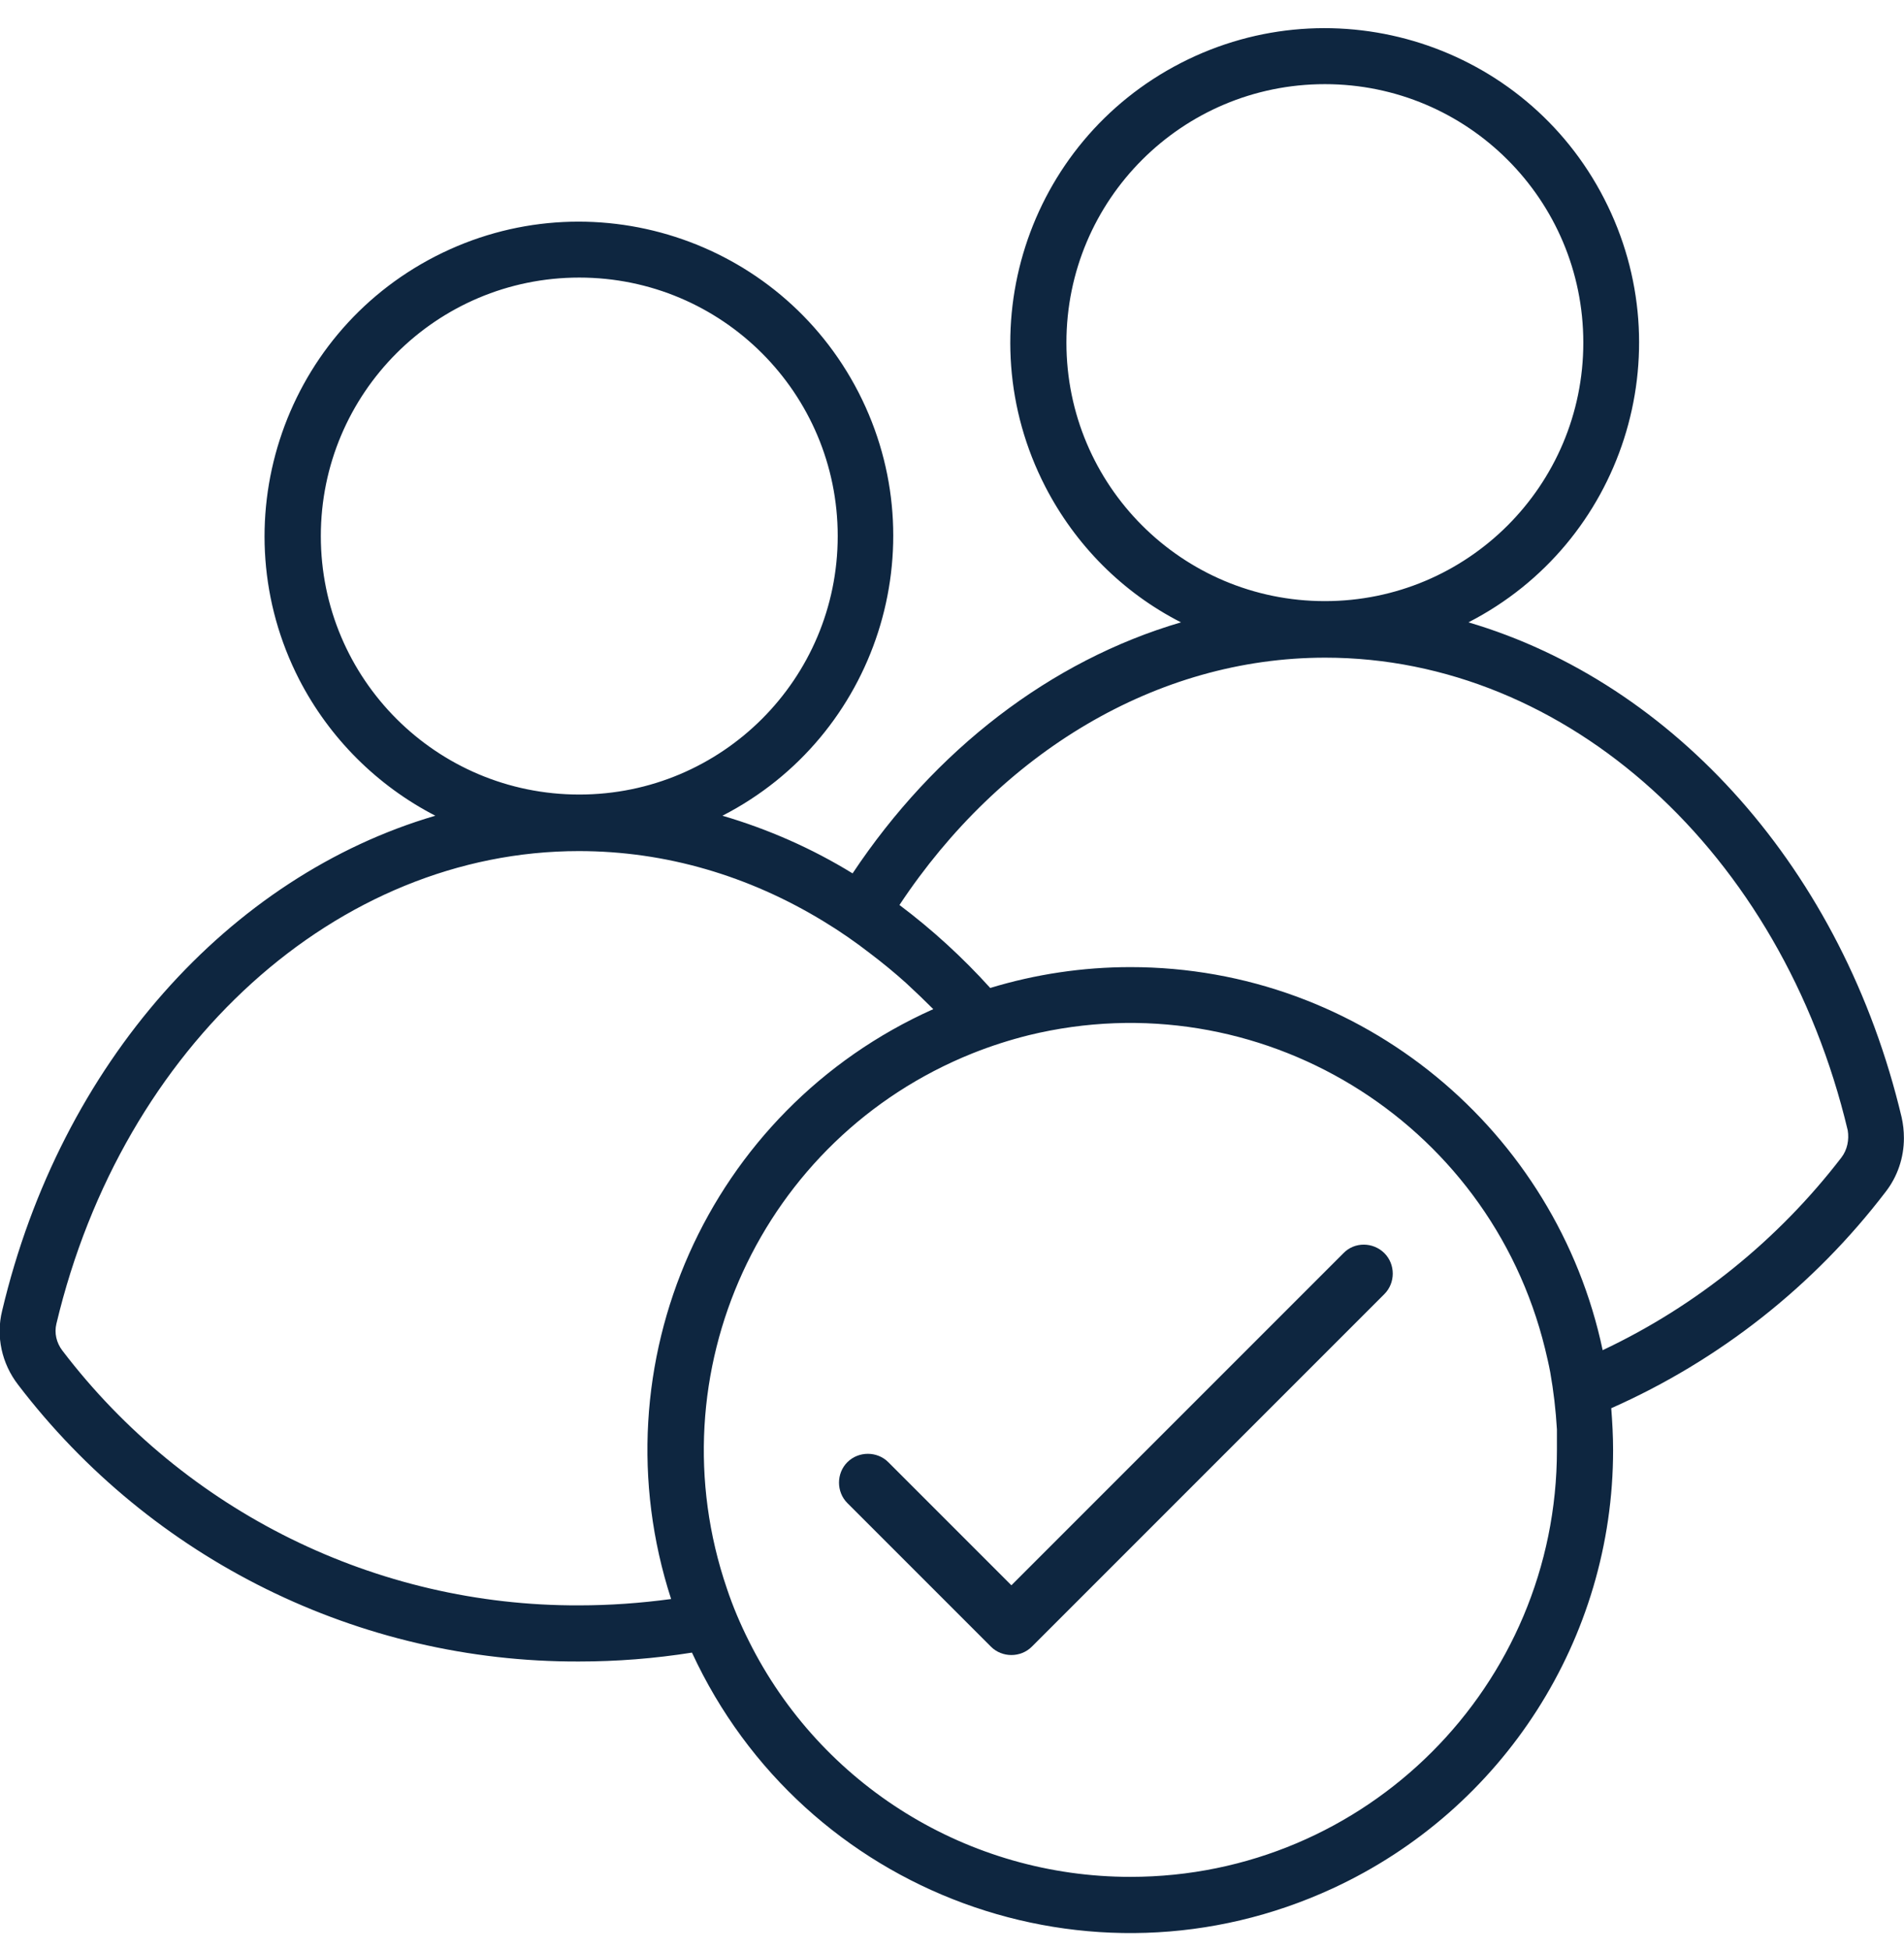
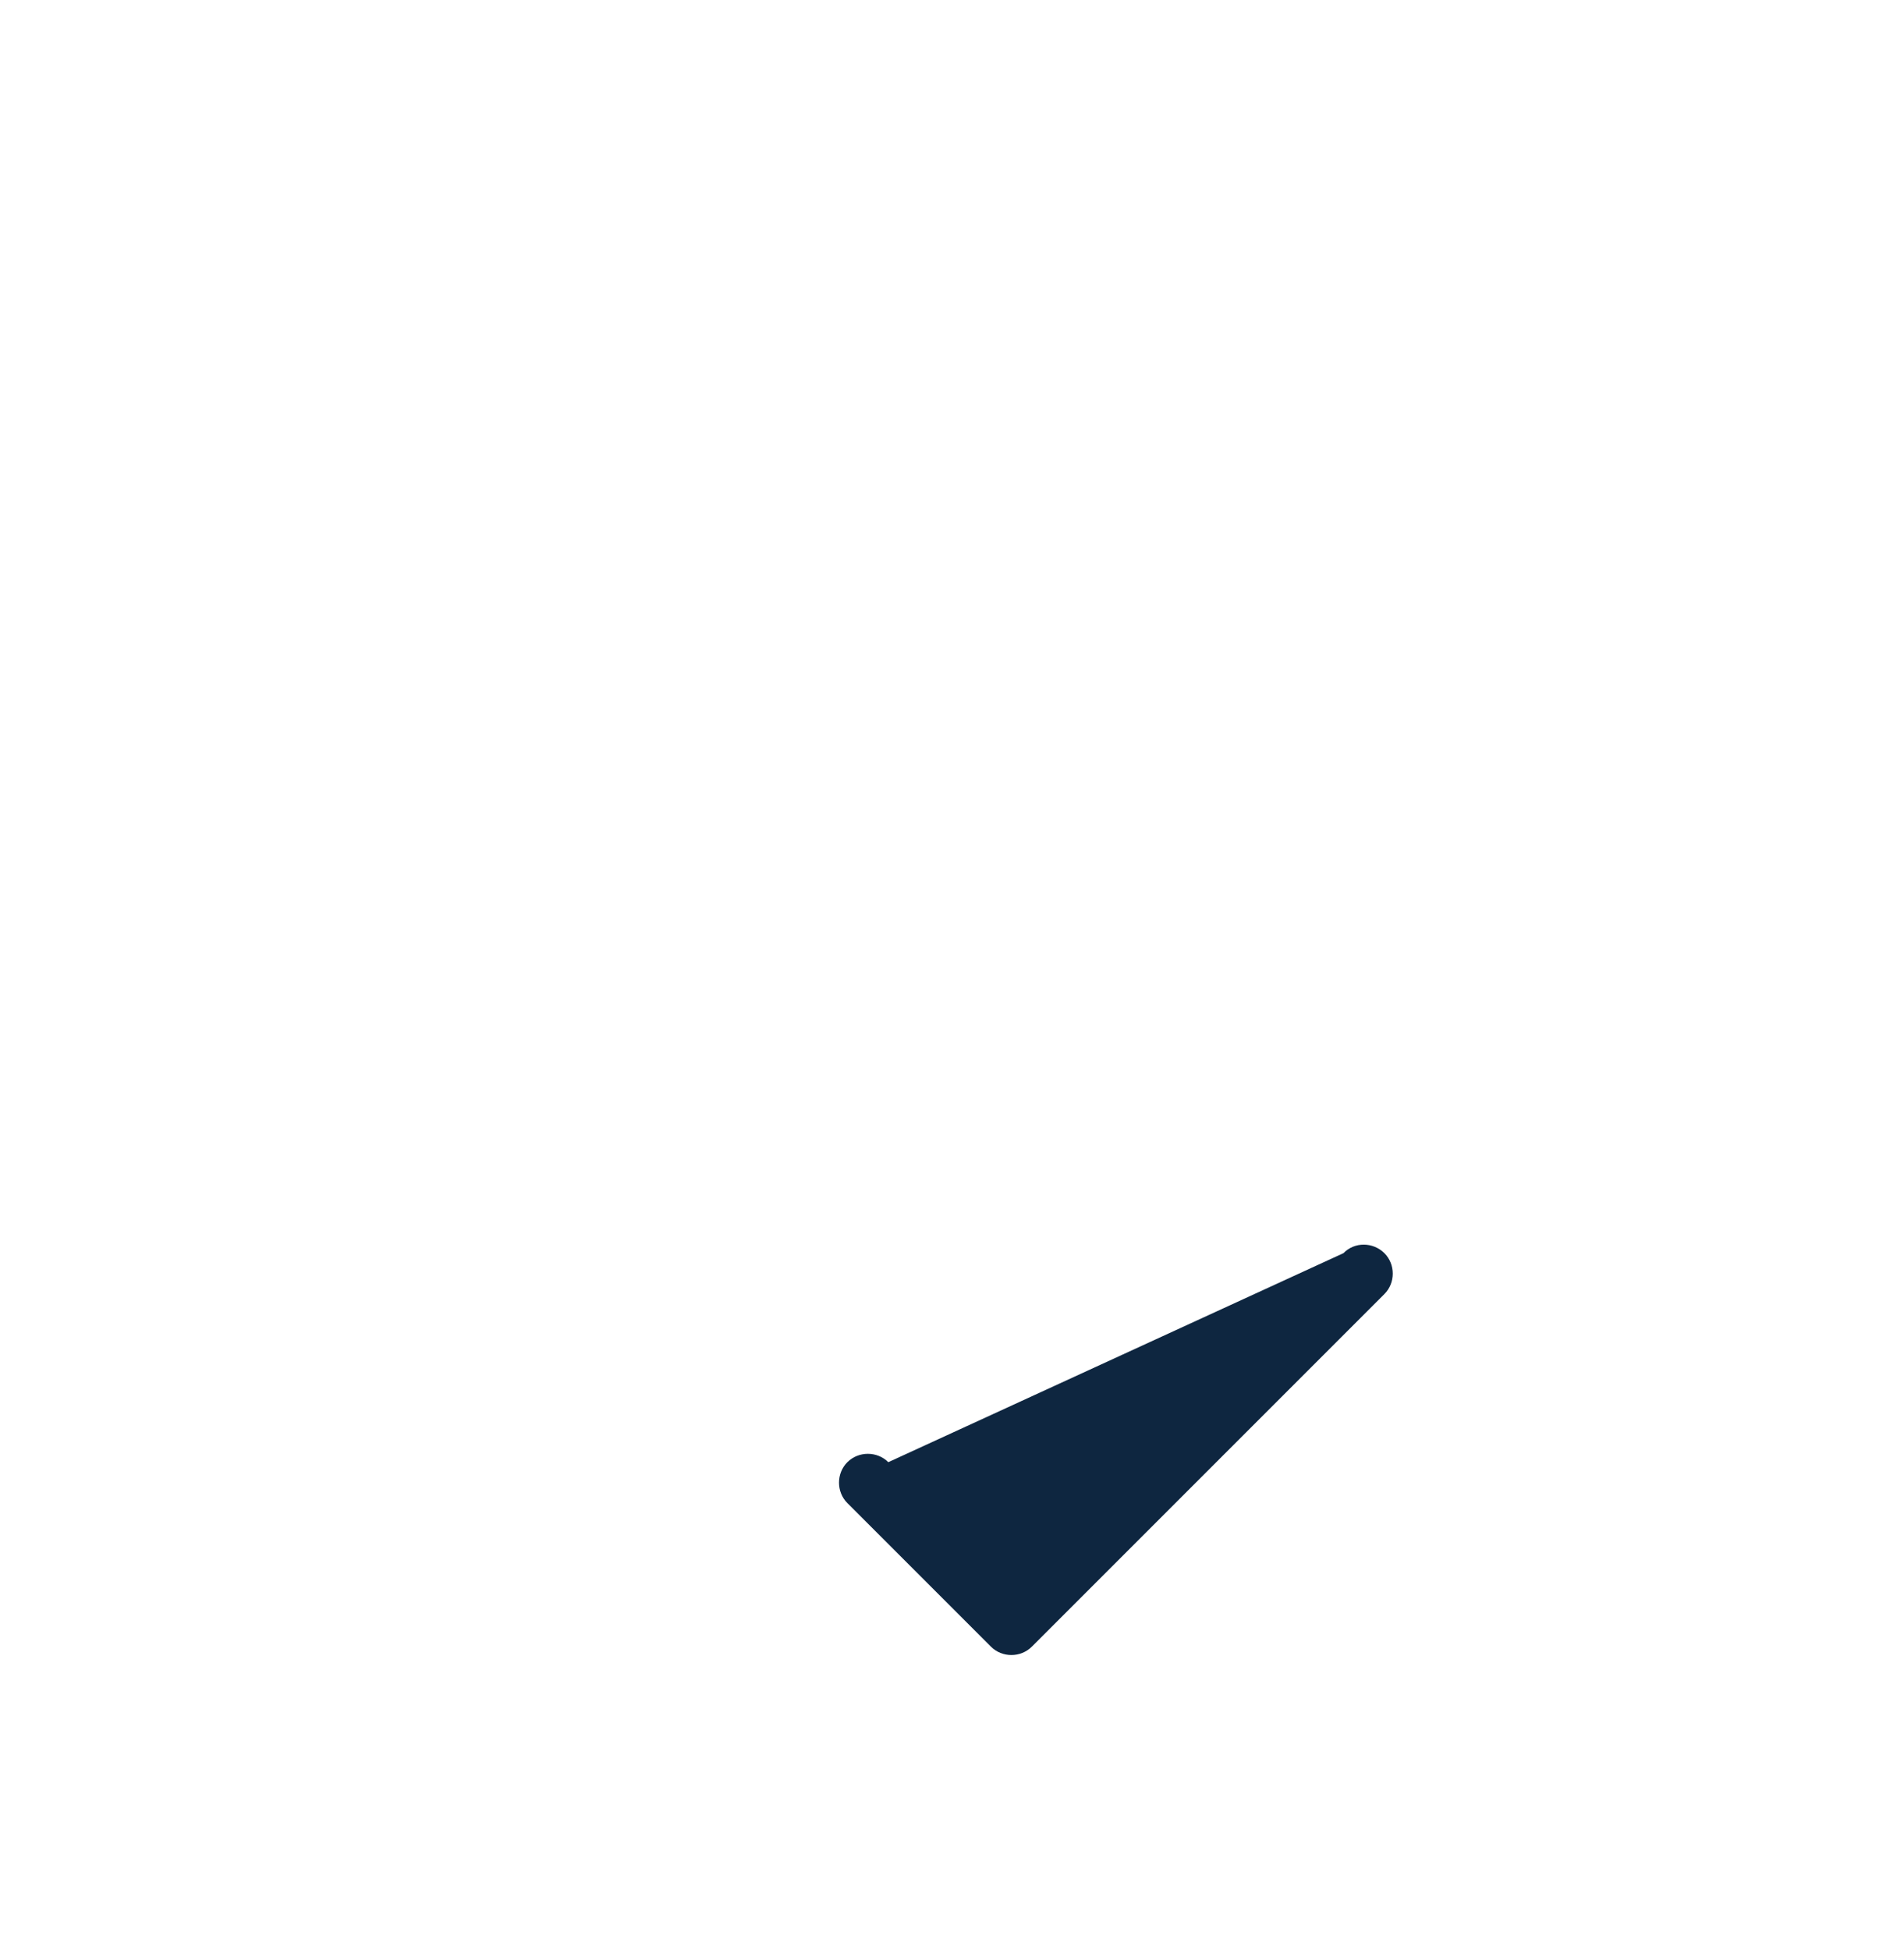
<svg xmlns="http://www.w3.org/2000/svg" width="42" height="43" viewBox="0 0 42 43" fill="none">
-   <path d="M41.948 24.644C40.652 19.181 36.928 15.063 32.392 13.726C35.796 11.979 37.141 7.795 35.386 4.382C33.639 0.978 29.455 -0.359 26.051 1.388C22.646 3.136 21.301 7.319 23.057 10.732C23.721 12.02 24.763 13.07 26.051 13.726C23.171 14.571 20.62 16.54 18.807 19.263C17.913 18.713 16.945 18.287 15.936 17.991C19.34 16.244 20.686 12.061 18.939 8.656C17.191 5.252 13.008 3.907 9.603 5.654C6.199 7.401 4.854 11.585 6.601 14.989C7.266 16.277 8.316 17.327 9.603 17.991C5.067 19.32 1.343 23.438 0.047 28.91C-0.093 29.476 0.039 30.075 0.4 30.542C3.344 34.398 7.922 36.662 12.77 36.645C13.607 36.645 14.435 36.58 15.264 36.449C17.733 41.789 24.057 44.118 29.398 41.649C33.163 39.91 35.583 36.137 35.583 31.986C35.583 31.674 35.566 31.363 35.542 31.059C37.929 30.001 40.012 28.36 41.596 26.285C41.858 25.948 41.998 25.53 41.998 25.104C41.998 24.939 41.981 24.792 41.948 24.644ZM23.524 7.557C23.524 4.407 26.075 1.856 29.225 1.856C32.375 1.856 34.926 4.407 34.926 7.557C34.926 10.707 32.375 13.258 29.225 13.258C26.075 13.258 23.524 10.707 23.524 7.557ZM7.077 11.823C7.077 8.673 9.628 6.122 12.778 6.122C15.928 6.122 18.479 8.673 18.479 11.823C18.479 14.973 15.928 17.524 12.778 17.524C9.628 17.524 7.077 14.973 7.077 11.823ZM12.77 35.407C8.299 35.423 4.083 33.34 1.376 29.788C1.244 29.615 1.195 29.402 1.244 29.197C2.705 23.053 7.446 18.771 12.77 18.771C14.689 18.771 16.527 19.32 18.168 20.321C18.52 20.534 18.865 20.772 19.193 21.027C19.464 21.232 19.734 21.453 19.989 21.683C20.194 21.872 20.39 22.06 20.587 22.257C15.616 24.48 13.123 30.083 14.804 35.267C14.132 35.358 13.451 35.407 12.77 35.407ZM34.344 31.978C34.344 37.179 30.136 41.395 24.935 41.395C21.367 41.395 18.11 39.385 16.519 36.194C16.33 35.817 16.166 35.431 16.035 35.038C14.411 30.288 16.789 25.104 21.449 23.233C21.859 23.069 22.269 22.938 22.696 22.831C27.749 21.601 32.843 24.693 34.082 29.747C34.123 29.919 34.164 30.091 34.196 30.263C34.27 30.682 34.319 31.1 34.344 31.527V31.978ZM40.619 25.53C39.225 27.343 37.42 28.803 35.353 29.779C34.336 24.956 30.054 21.33 24.935 21.33C23.885 21.33 22.843 21.486 21.843 21.79C21.235 21.117 20.563 20.502 19.841 19.96C22.064 16.605 25.509 14.505 29.233 14.505C34.566 14.505 39.299 18.795 40.759 24.931C40.792 25.136 40.751 25.358 40.619 25.53Z" fill="#0E2640" />
-   <path d="M29.635 27.639L22.31 34.964L19.595 32.249C19.349 32.003 18.939 32.003 18.692 32.249C18.446 32.495 18.446 32.905 18.692 33.151L21.859 36.318C22.105 36.564 22.515 36.564 22.761 36.318L30.538 28.541C30.784 28.295 30.784 27.885 30.538 27.639C30.292 27.393 29.881 27.384 29.635 27.639Z" fill="#0E2640" />
+   <path d="M29.635 27.639L19.595 32.249C19.349 32.003 18.939 32.003 18.692 32.249C18.446 32.495 18.446 32.905 18.692 33.151L21.859 36.318C22.105 36.564 22.515 36.564 22.761 36.318L30.538 28.541C30.784 28.295 30.784 27.885 30.538 27.639C30.292 27.393 29.881 27.384 29.635 27.639Z" fill="#0E2640" />
</svg>